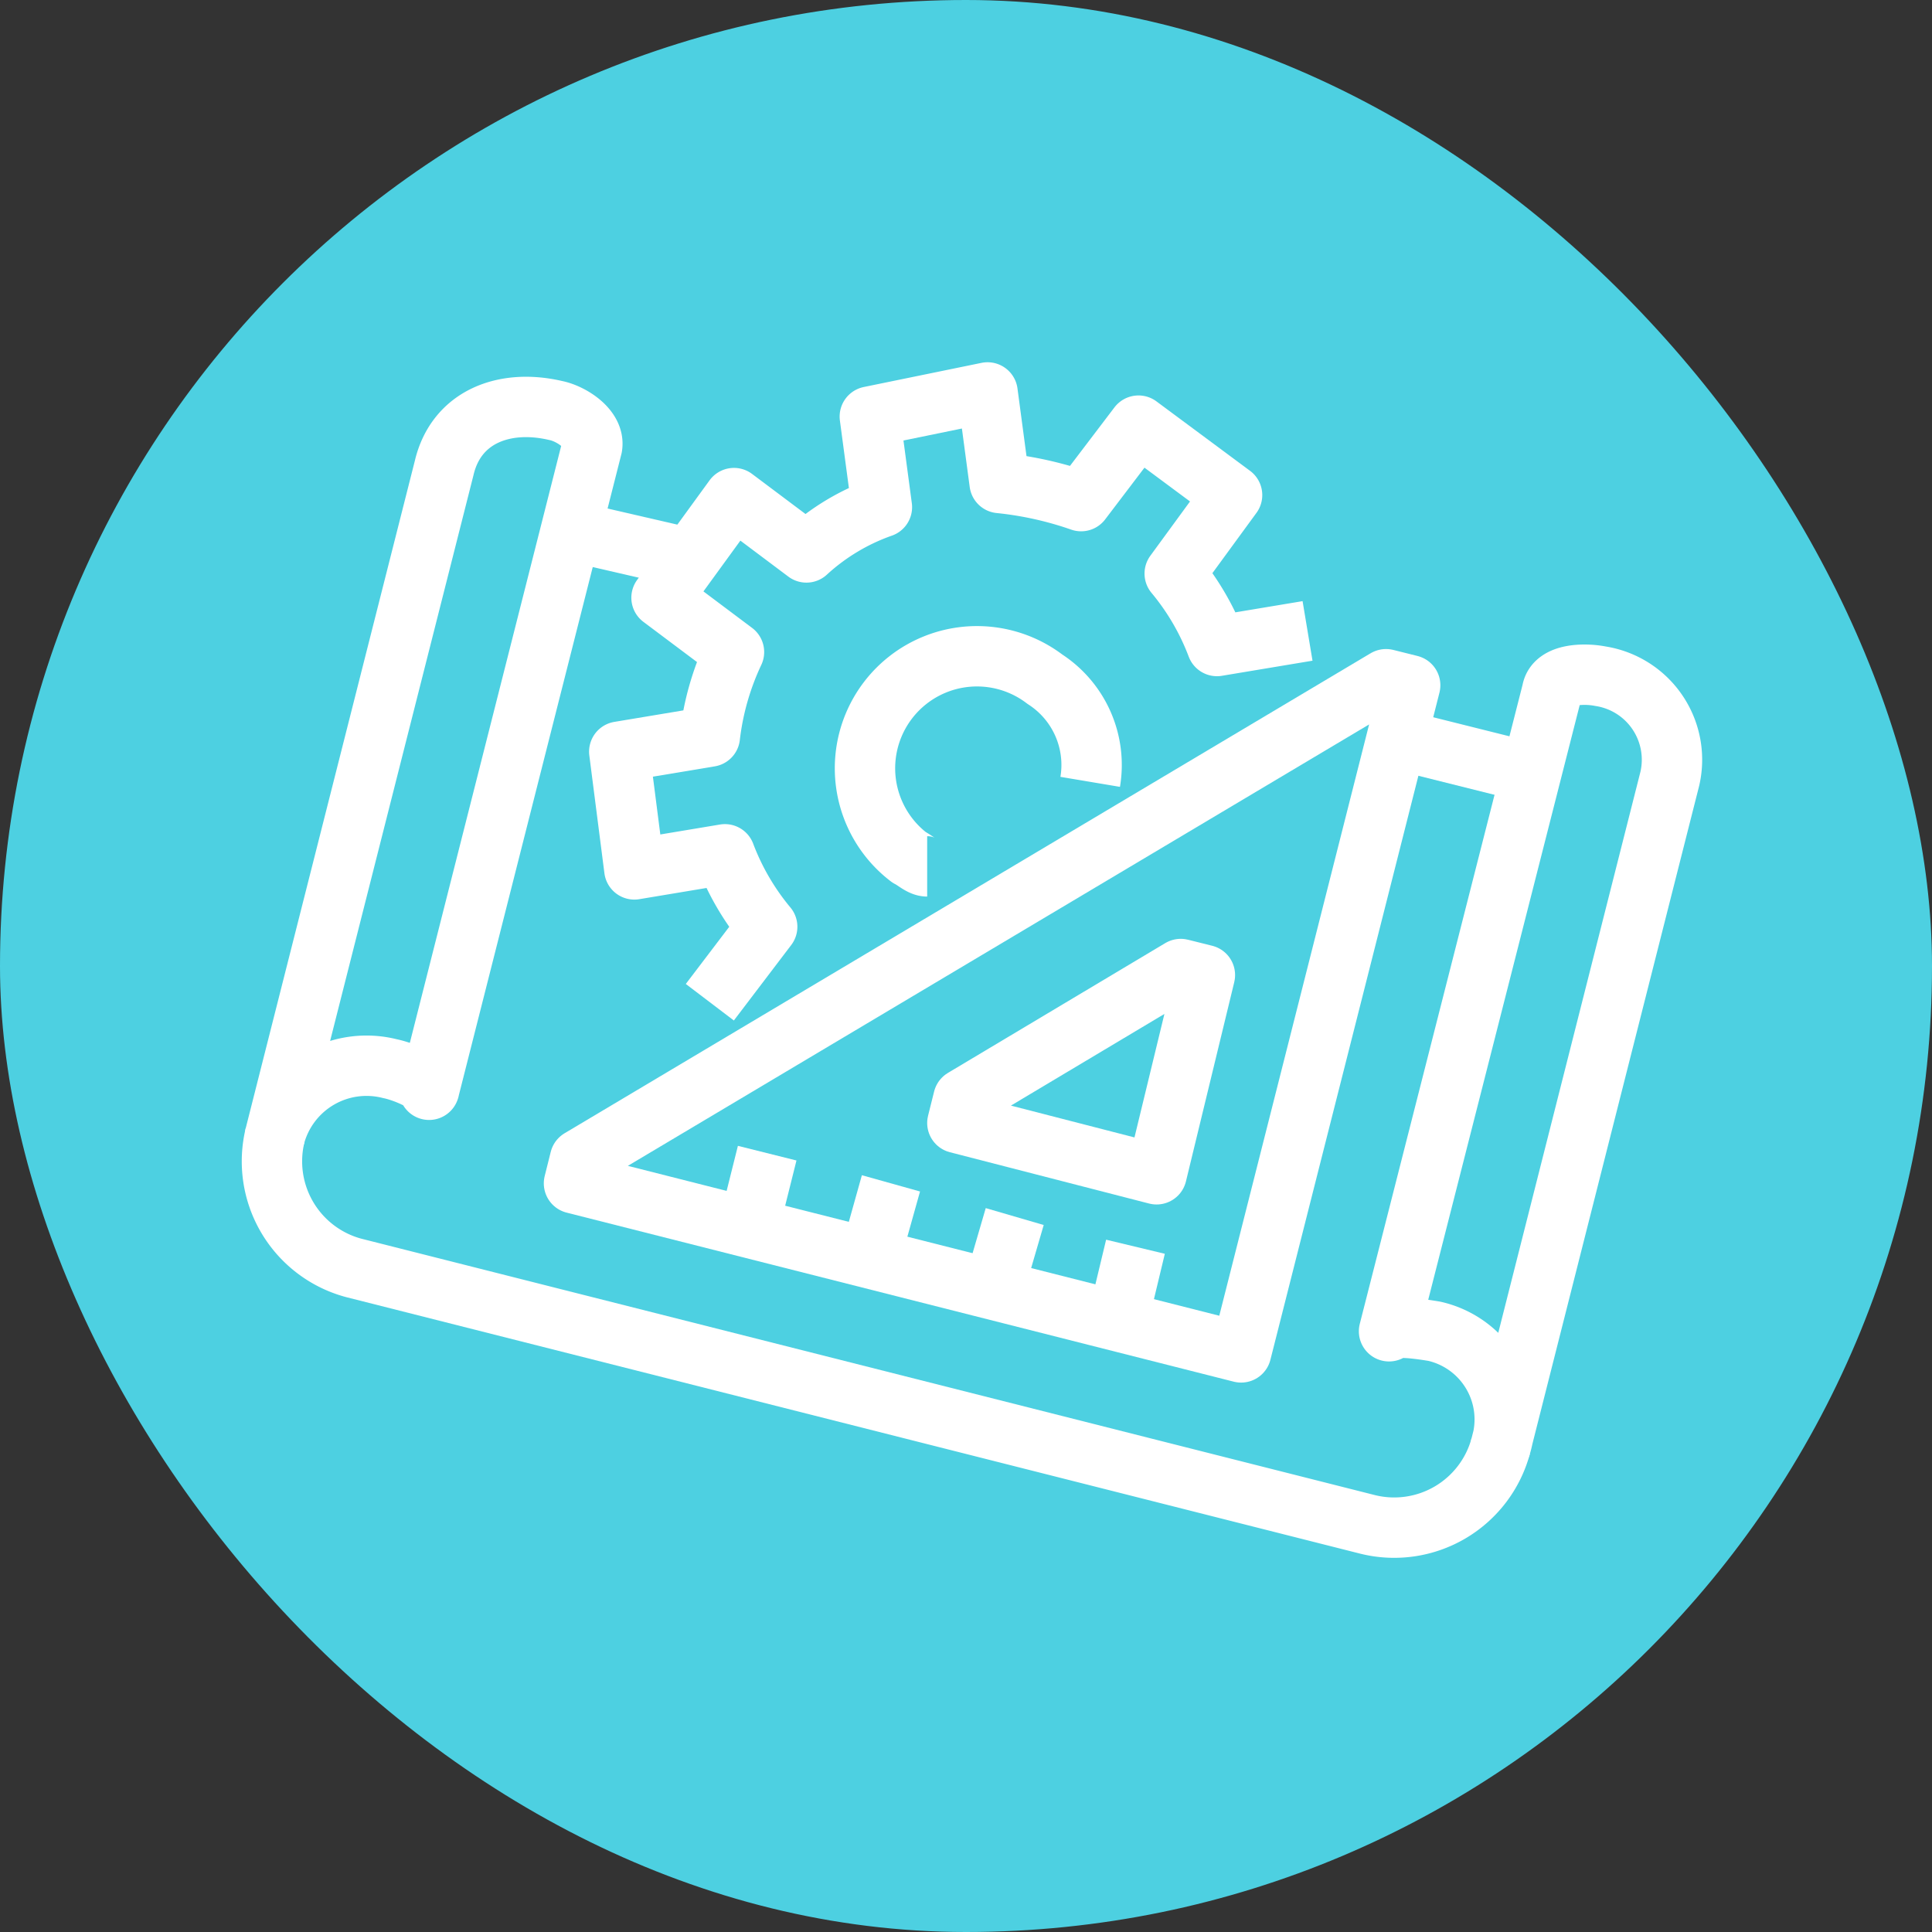
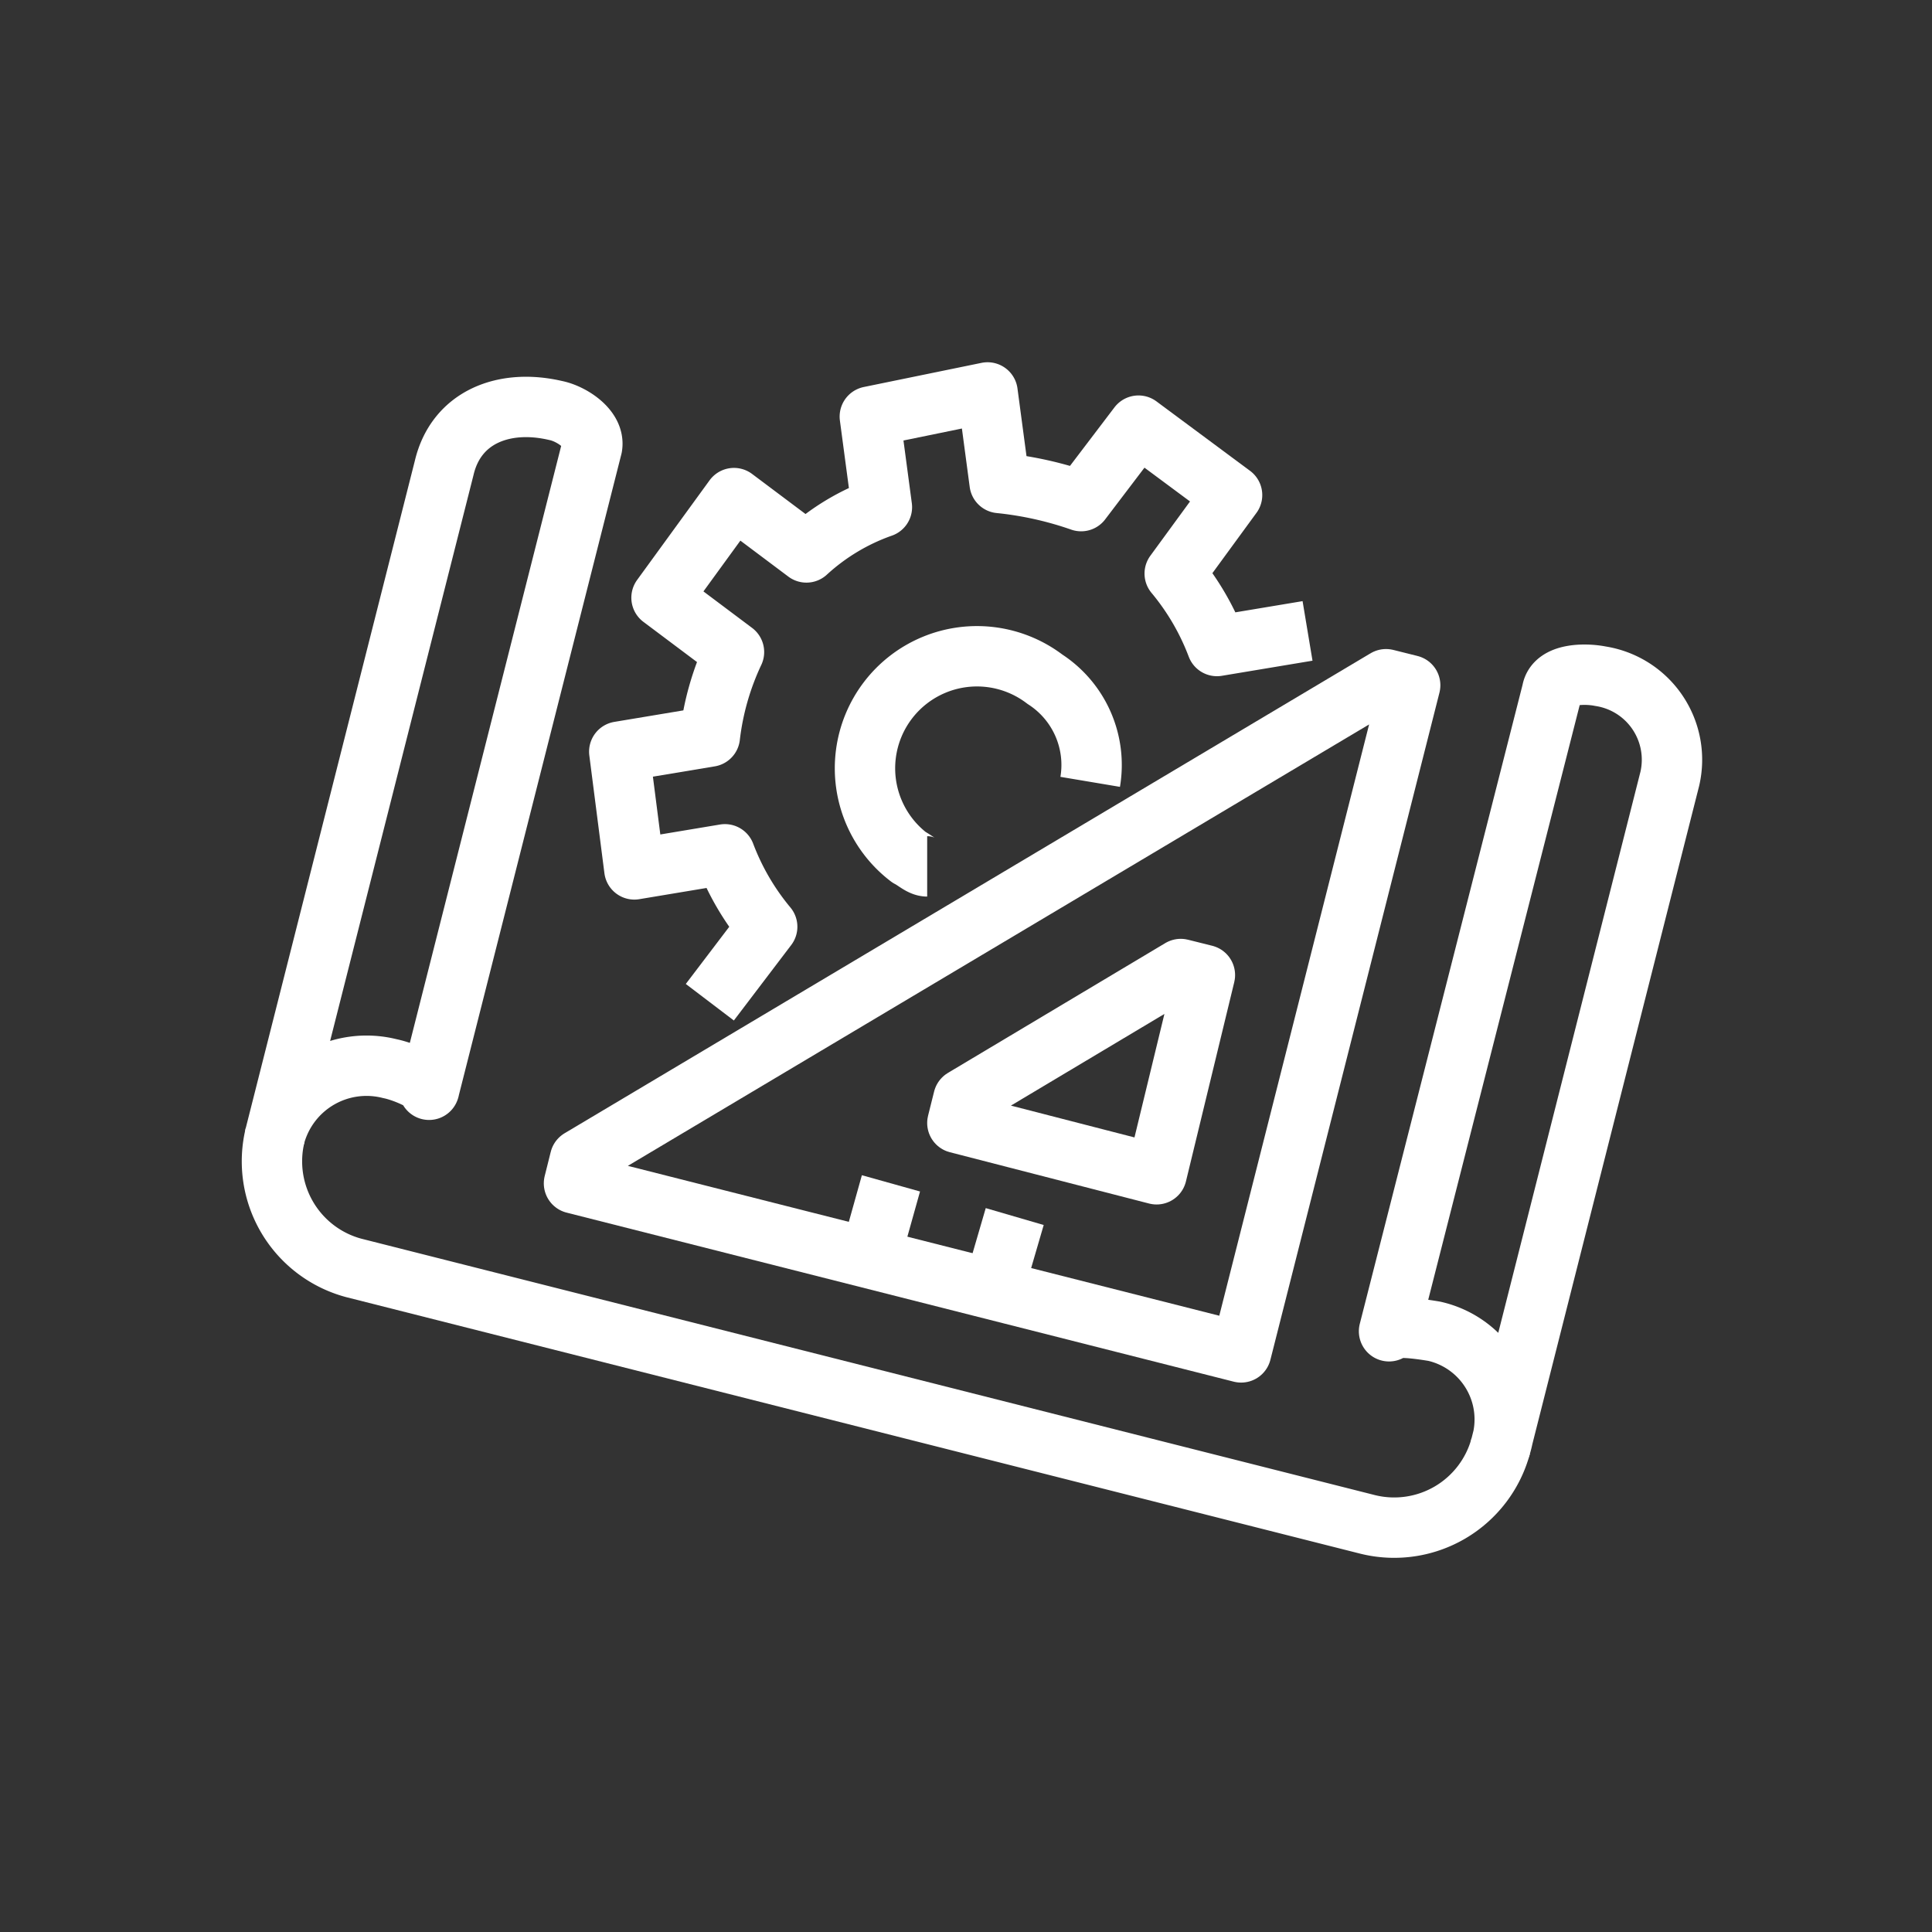
<svg xmlns="http://www.w3.org/2000/svg" height="64" viewBox="0 0 64 64" width="64">
  <rect x="0" y="0" width="64" height="64" fill="#333333" stroke="none" />
-   <rect fill="#4dd0e1" height="64" rx="32" width="64" />
  <g fill="none" stroke="#fff" stroke-linejoin="round" stroke-miterlimit="10" stroke-width="2" transform="translate(8.014 12)">
    <path d="m6.2 24.1c.1-.2-.8-.6-1.3-.7a3.144 3.144 0 0 0 -3.8 2.2l5.6-22.1c.4-1.7 2-2.3 3.7-1.9.5.1 1.3.6 1.2 1.2z" />
    <path d="m38 32.1c.1-.2.9-.1 1.5 0a2.994 2.994 0 0 1 2.2 3.8l5.6-22.1a2.8 2.8 0 0 0 -2.3-3.4c-.5-.1-1.5-.1-1.6.5z" />
-     <path d="m42.7 13.6-4.4-1.1" />
-     <path d="m14.4 6.4-2.6-.6" />
    <path d="m41.7 35.9a3.655 3.655 0 0 1 -4.4 2.6l-33.6-8.5a3.655 3.655 0 0 1 -2.6-4.4" />
    <path d="m11.2 26.4-.2.8 22.1 5.6 5.6-22.1-.8-.2z" />
-     <path d="m29.6 29.3-.6 2.5" />
    <path d="m25.6 28.3-.7 2.4" />
    <path d="m21.5 27.2-.7 2.5" />
-     <path d="m17.4 26.2-.6 2.4" />
    <path d="m31.1 20.1.8.2-1.6 6.6-6.6-1.7.2-.8z" />
    <path d="m15.5 21.2 1.9-2.5a8.369 8.369 0 0 1 -1.4-2.4l-3 .5-.5-3.9 3-.5a9.006 9.006 0 0 1 .8-2.8l-2.4-1.8 2.4-3.3 2.4 1.8a7.25 7.25 0 0 1 2.5-1.5l-.4-3 3.9-.8.4 3a11.793 11.793 0 0 1 2.7.6l1.9-2.5 3.1 2.3-1.9 2.6a8.369 8.369 0 0 1 1.4 2.4l3-.5" />
    <path d="m28.1 13.9a3.381 3.381 0 0 0 -1.5-3.4 3.71 3.71 0 1 0 -4.5 5.9c.2.1.4.3.6.3" />
  </g>
</svg>